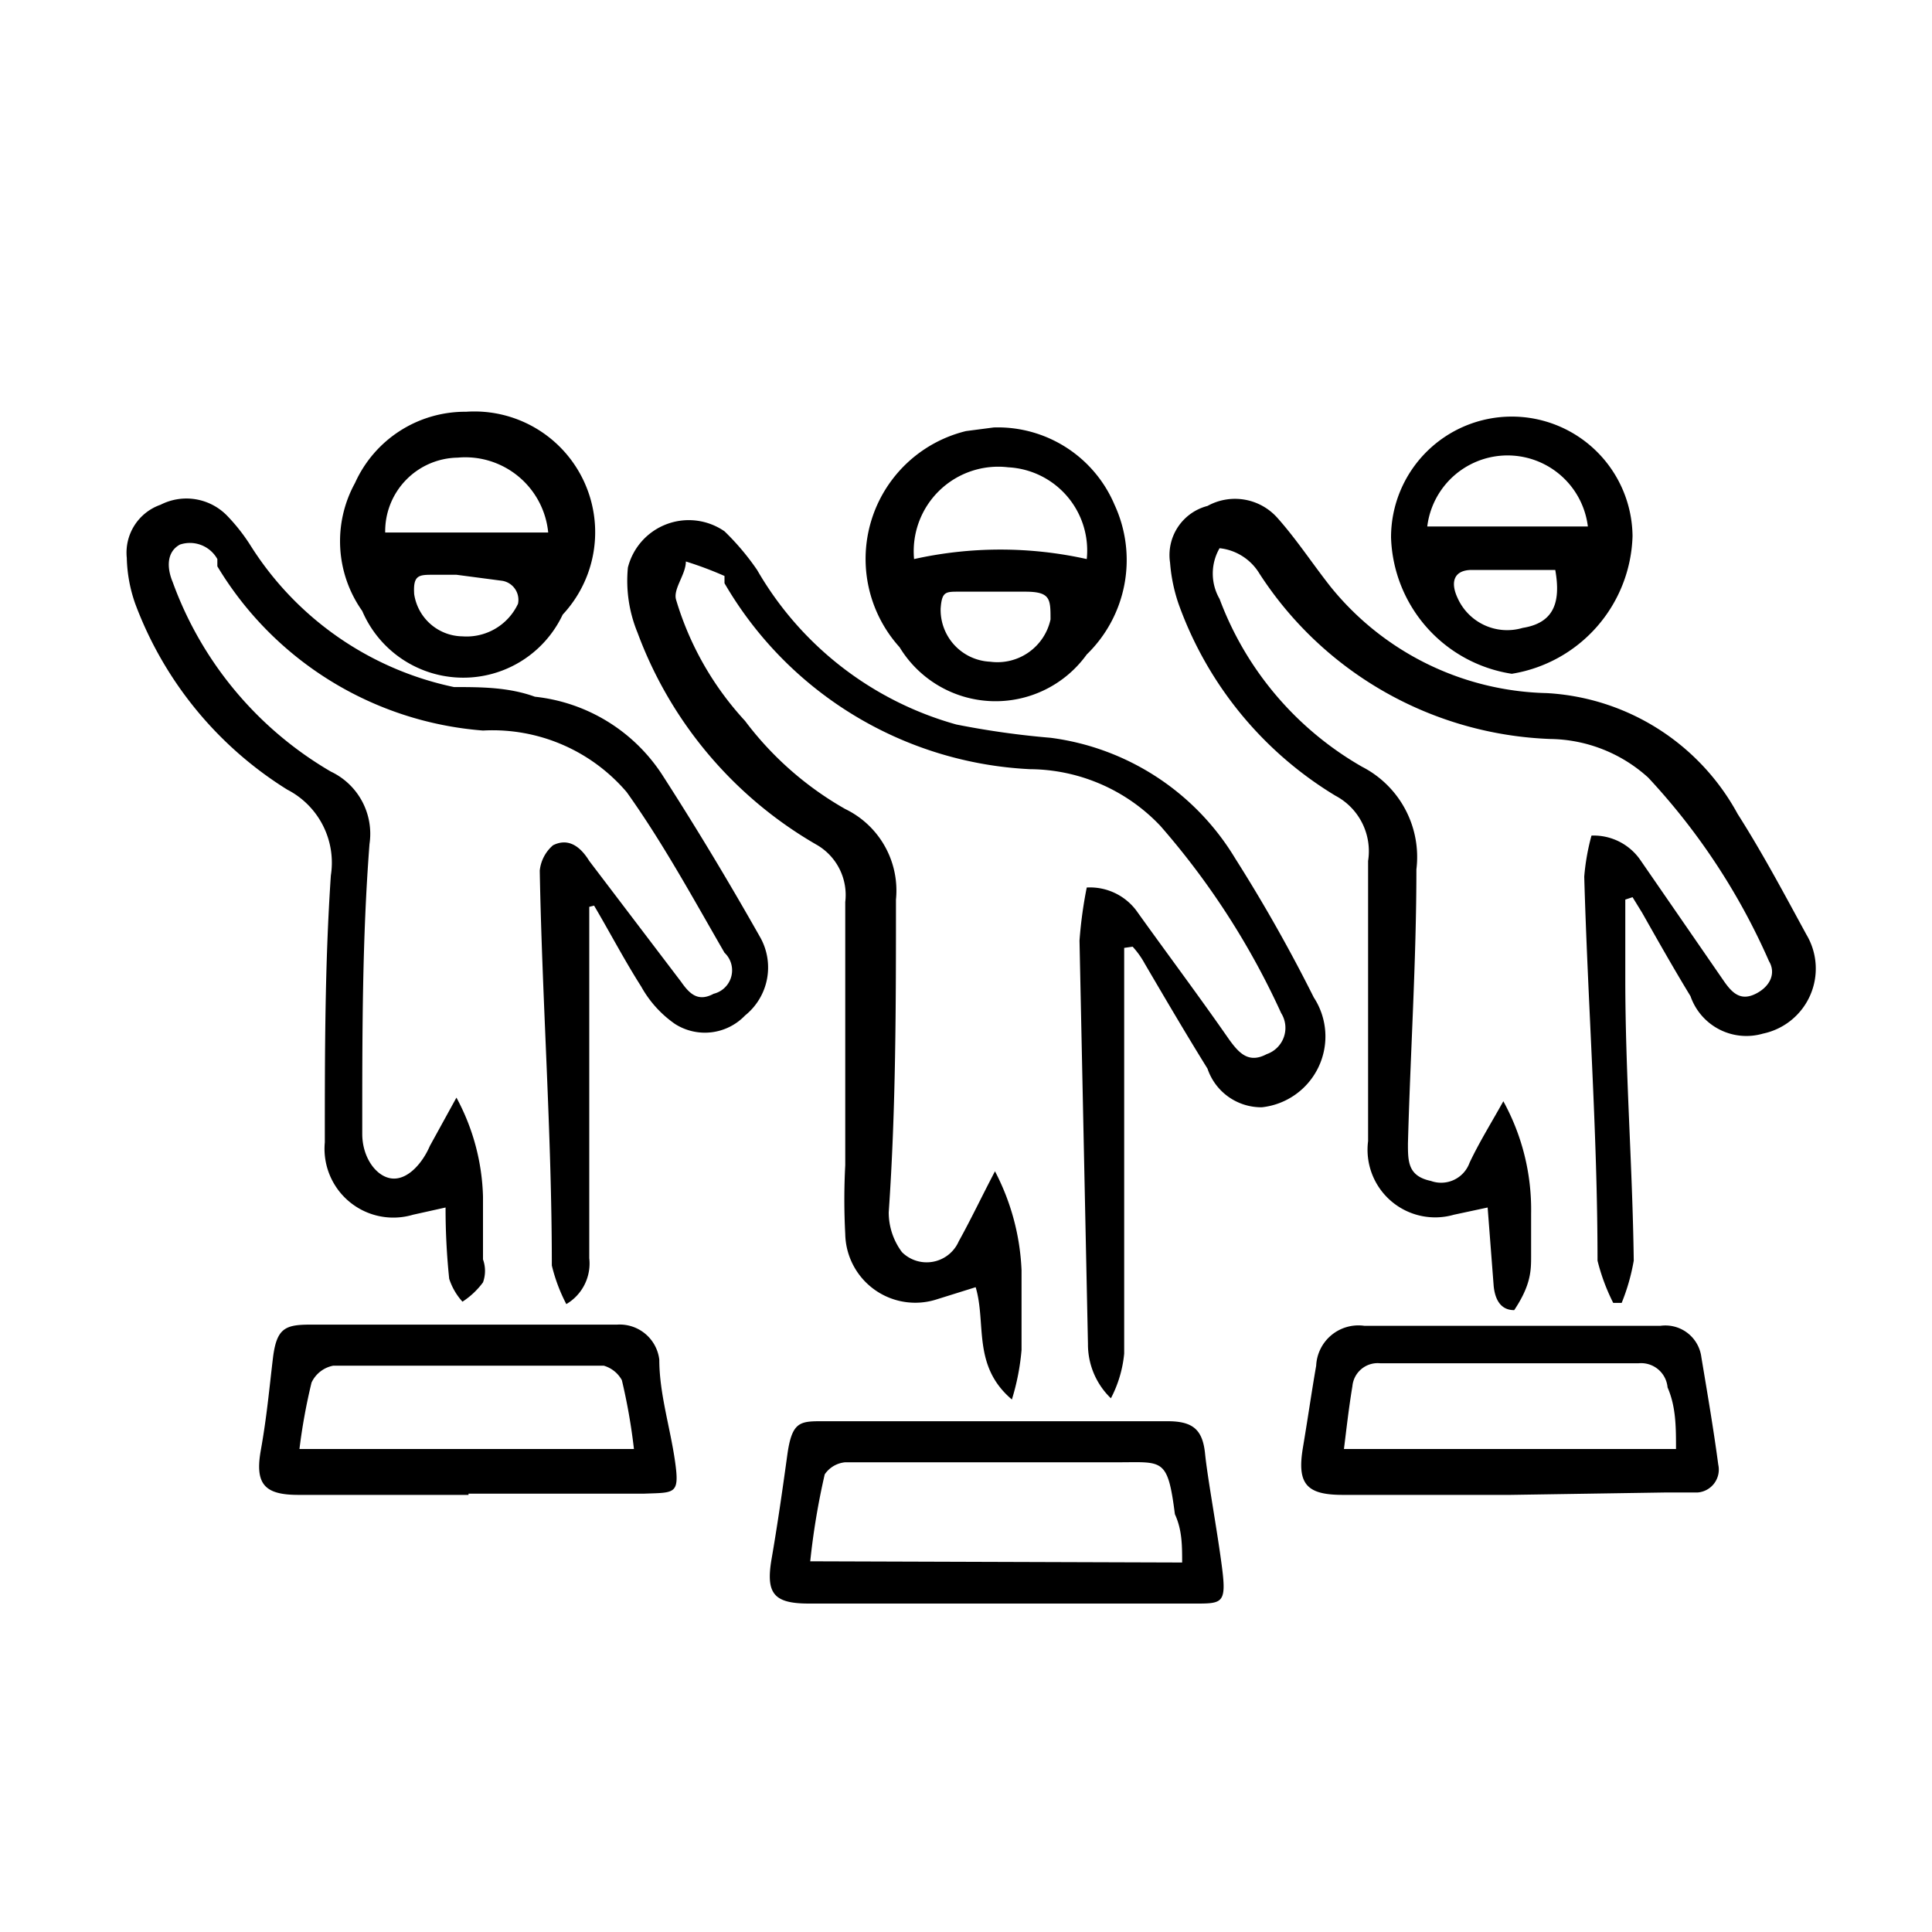
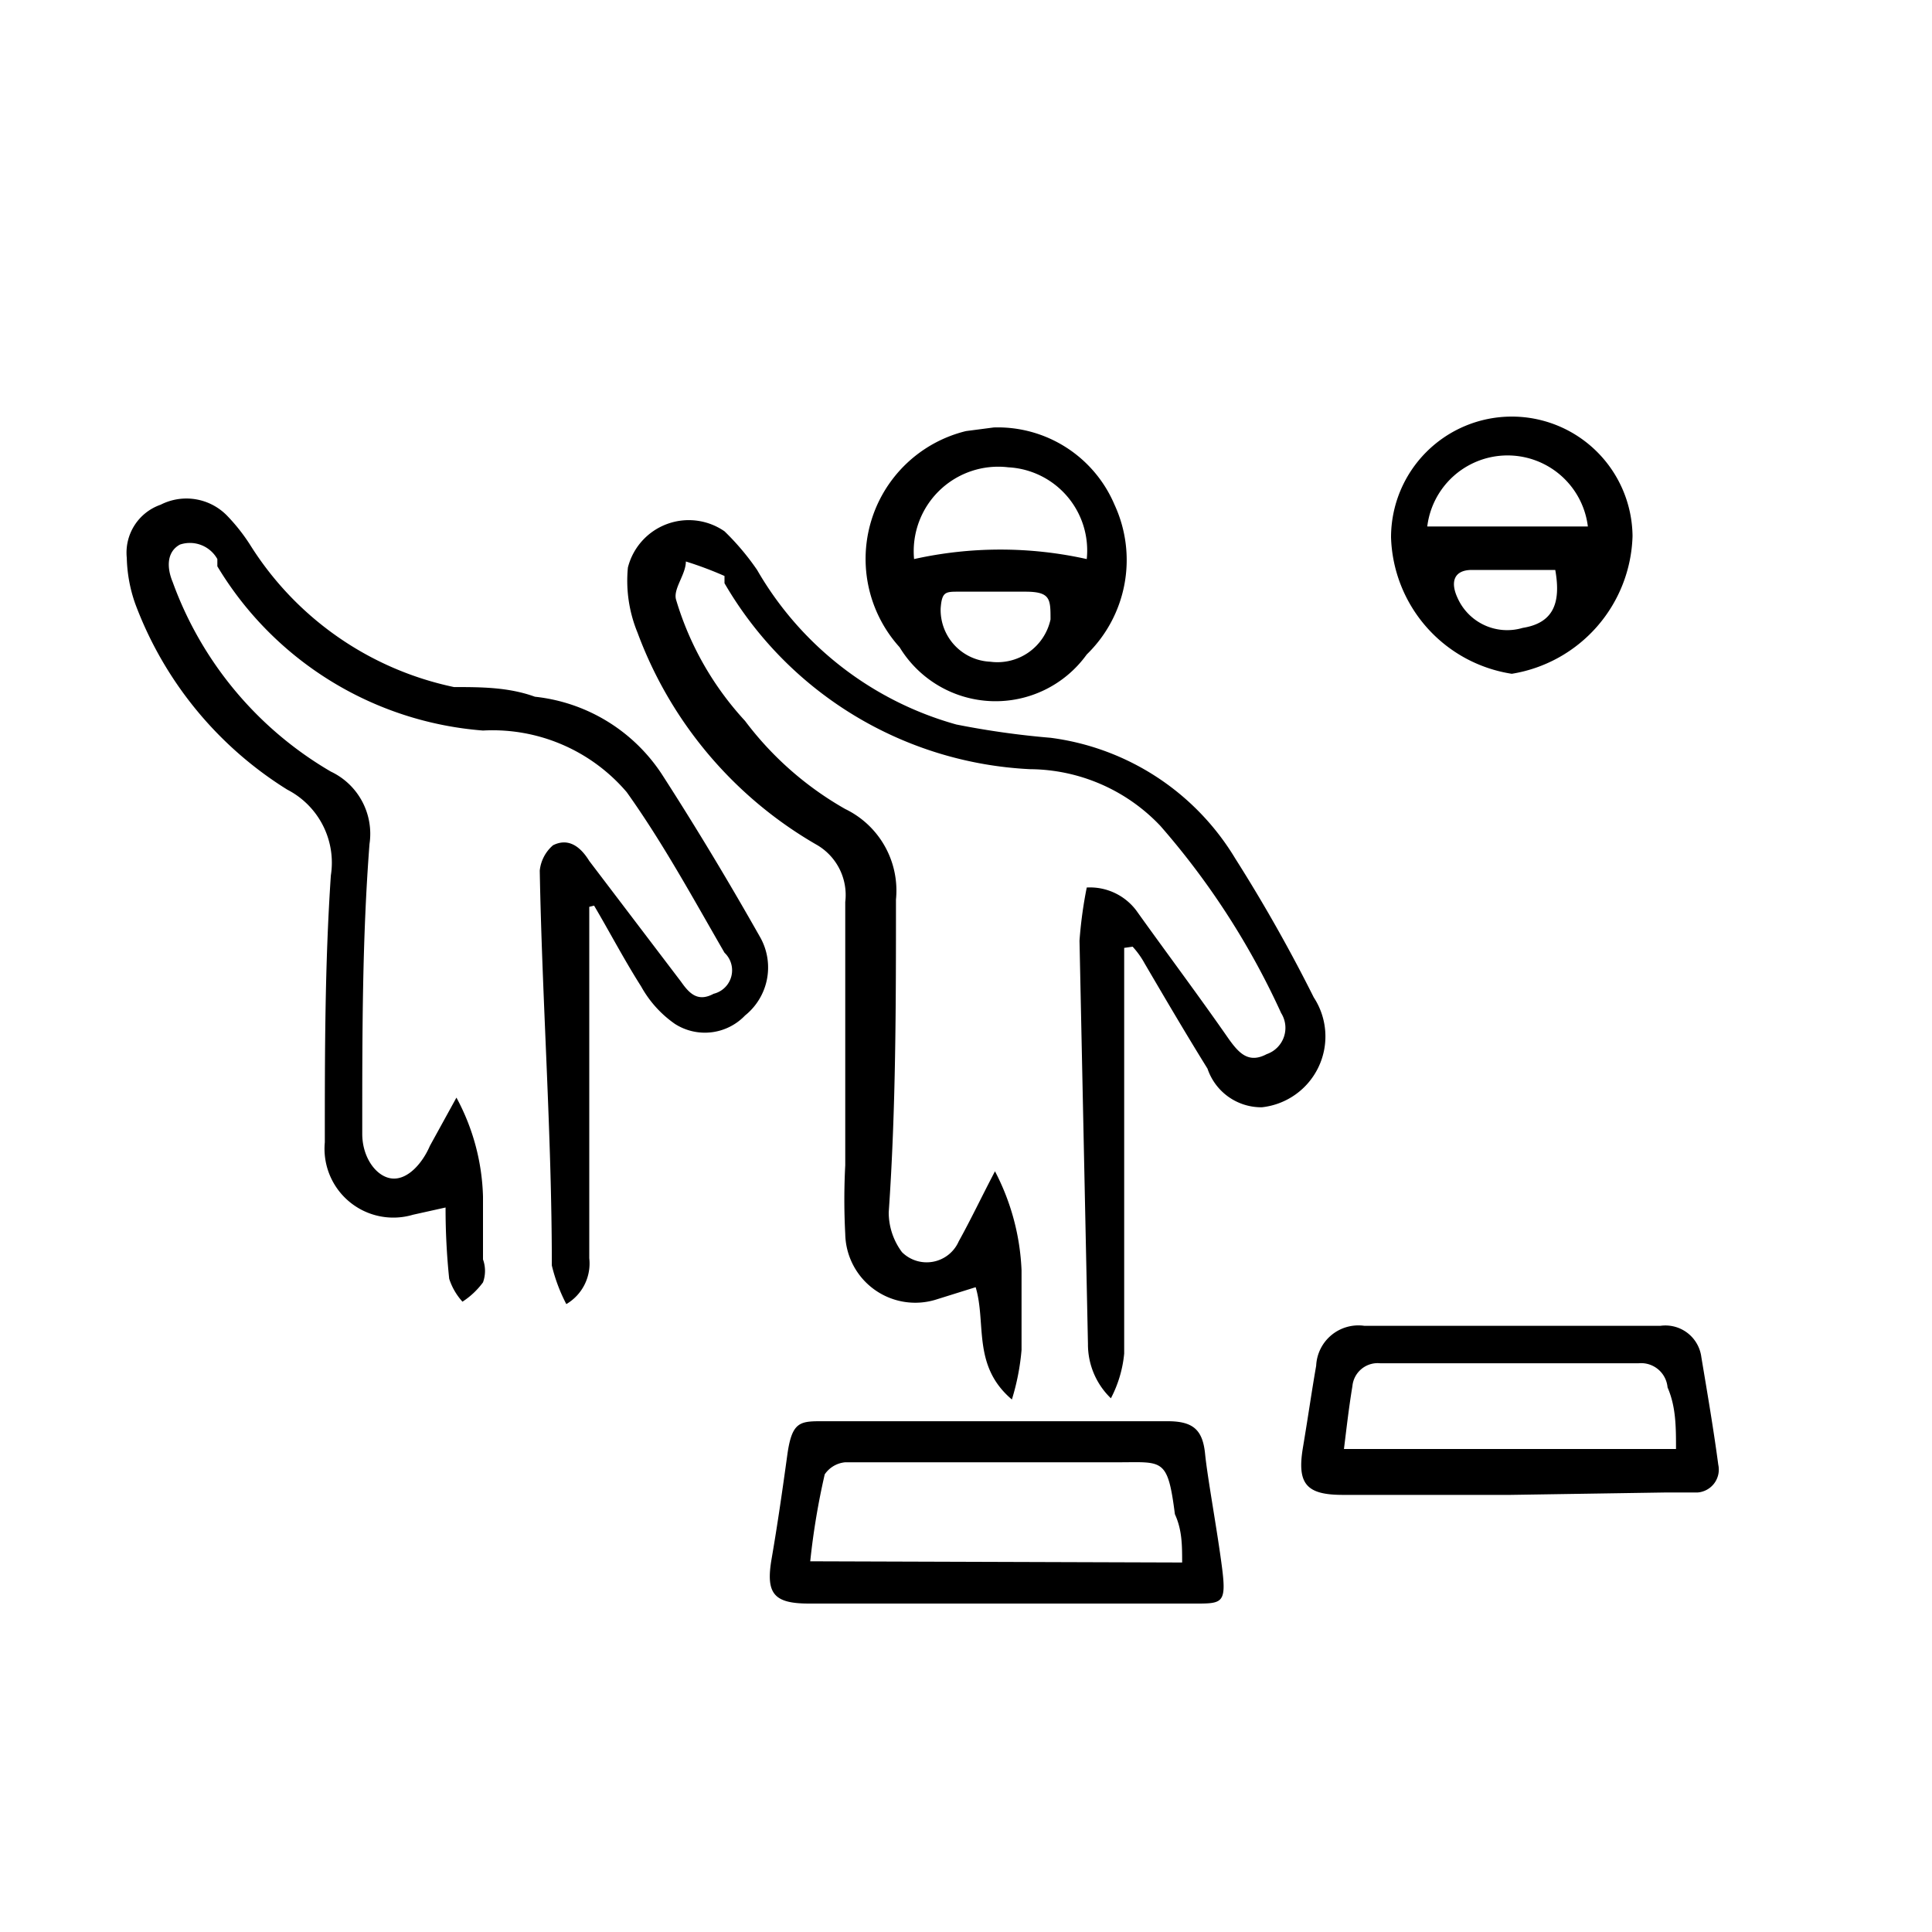
<svg xmlns="http://www.w3.org/2000/svg" viewBox="0 0 16 16">
  <title>Kids Fitness</title>
  <g id="Layer_5" data-name="Layer 5">
    <path d="M9.31,7.85c0,.43,0,.85,0,1.27,0,.7,0,1.4,0,2.09a1,1,0,0,1-.11.37.62.62,0,0,1-.19-.45L8.94,7.79A3.56,3.56,0,0,1,9,7.35a.48.48,0,0,1,.41.19c.25.35.52.71.77,1.07.08.11.16.2.31.12a.23.23,0,0,0,.12-.34,6.37,6.37,0,0,0-1-1.55,1.5,1.5,0,0,0-1.08-.47A3.1,3.1,0,0,1,6,4.83s0-.06,0-.06a3,3,0,0,0-.32-.12c0,.11-.11.23-.08.32a2.55,2.55,0,0,0,.57,1A2.71,2.71,0,0,0,7,6.7a.75.75,0,0,1,.42.75c0,.86,0,1.73-.06,2.59a.55.55,0,0,0,.11.33.29.29,0,0,0,.47-.09c.1-.18.19-.37.3-.58a1.94,1.94,0,0,1,.22.82q0,.33,0,.66a1.94,1.94,0,0,1-.08.41c-.33-.28-.21-.63-.3-.93l-.32.1A.58.58,0,0,1,7,10.22a5.42,5.42,0,0,1,0-.57C7,8.92,7,8.2,7,7.47A.48.48,0,0,0,6.77,7,3.38,3.38,0,0,1,5.28,5.24,1.13,1.13,0,0,1,5.2,4.7.52.52,0,0,1,6,4.4a2.08,2.08,0,0,1,.27.32A2.76,2.76,0,0,0,7.92,6a7,7,0,0,0,.78.11,2.1,2.1,0,0,1,1.53,1,13,13,0,0,1,.65,1.15.59.59,0,0,1-.43.91A.47.47,0,0,1,10,8.85c-.18-.29-.35-.58-.52-.87a.71.71,0,0,0-.1-.14Z" />
    <path d="M4.88,7.51V8.65c0,.59,0,1.18,0,1.77a.39.39,0,0,1-.19.38,1.39,1.39,0,0,1-.12-.32c0-1.09-.08-2.18-.1-3.27A.32.32,0,0,1,4.58,7c.12-.06.22,0,.3.13l.76,1c.07.1.14.17.27.1A.2.2,0,0,0,6,7.89c-.26-.45-.51-.91-.81-1.33A1.46,1.46,0,0,0,4,6.05,2.82,2.82,0,0,1,1.8,4.69l0-.06a.26.26,0,0,0-.31-.12c-.11.06-.11.19-.06.31A3,3,0,0,0,2.74,6.39a.57.57,0,0,1,.32.6C3,7.77,3,8.55,3,9.33v.06c0,.2.12.36.25.37s.25-.13.31-.27l.22-.4A1.82,1.82,0,0,1,4,9.91c0,.18,0,.35,0,.52a.28.28,0,0,1,0,.19.65.65,0,0,1-.17.16.52.52,0,0,1-.11-.19A5.63,5.63,0,0,1,3.69,10l-.27.06a.57.57,0,0,1-.73-.6c0-.74,0-1.47.05-2.21a.68.68,0,0,0-.36-.71A3.08,3.08,0,0,1,1.12,5a1.22,1.22,0,0,1-.07-.38.42.42,0,0,1,.28-.44.47.47,0,0,1,.55.09,1.55,1.55,0,0,1,.19.24A2.63,2.63,0,0,0,3.76,5.69c.22,0,.45,0,.67.08a1.44,1.44,0,0,1,1.05.64c.29.45.56.9.82,1.36a.51.51,0,0,1-.13.64.46.46,0,0,1-.58.07.92.92,0,0,1-.28-.31c-.14-.22-.26-.45-.39-.67Z" />
-     <path d="M13.46,7.45v.66c0,.78.06,1.55.07,2.33a1.69,1.69,0,0,1-.1.35h-.07a1.66,1.66,0,0,1-.13-.35c0-1.06-.08-2.12-.11-3.18a1.86,1.86,0,0,1,.06-.34.47.47,0,0,1,.41.21l.69,1c.07.1.14.16.26.1s.17-.17.11-.27a5.42,5.42,0,0,0-1-1.52,1.23,1.23,0,0,0-.81-.32,3,3,0,0,1-2.41-1.37.44.44,0,0,0-.33-.21.42.42,0,0,0,0,.42,2.68,2.68,0,0,0,1.18,1.39.84.84,0,0,1,.45.85c0,.76-.05,1.52-.07,2.27,0,.15,0,.27.19.31a.25.25,0,0,0,.32-.15c.08-.17.18-.33.28-.51a1.86,1.86,0,0,1,.23.93c0,.12,0,.23,0,.35s0,.24-.14.45c-.12,0-.16-.1-.17-.2L12.32,10l-.28.06a.56.56,0,0,1-.71-.61c0-.77,0-1.55,0-2.32a.52.52,0,0,0-.27-.54A3.06,3.06,0,0,1,9.76,5a1.37,1.37,0,0,1-.07-.34A.42.42,0,0,1,10,4.19a.47.47,0,0,1,.58.1c.16.18.29.38.44.57a2.37,2.37,0,0,0,1.79.88,1.92,1.92,0,0,1,1.58,1c.21.33.39.67.57,1a.55.55,0,0,1-.36.82A.49.49,0,0,1,14,8.25c-.14-.23-.27-.46-.4-.69l-.08-.13Z" />
    <path d="M8.25,13.28H6.7c-.29,0-.36-.08-.31-.37s.09-.57.13-.86.11-.28.32-.28H9.67c.21,0,.29.07.31.27s.1.63.14.94,0,.3-.25.3Zm1.54-.34c0-.14,0-.27-.06-.4-.06-.47-.1-.43-.47-.43H7a.23.23,0,0,0-.17.1,6,6,0,0,0-.12.72Z" />
    <path d="M12.51,12.38H11.12c-.3,0-.38-.09-.33-.39s.07-.45.11-.68a.35.35,0,0,1,.4-.33h2.45a.3.3,0,0,1,.34.26c.05.3.1.59.14.89a.19.19,0,0,1-.17.23l-.26,0ZM11.13,12h2.75c0-.18,0-.35-.07-.51a.22.22,0,0,0-.24-.2H11.43a.21.21,0,0,0-.23.19C11.17,11.66,11.15,11.84,11.13,12Z" />
-     <path d="M3.88,12.38H2.47c-.28,0-.36-.09-.31-.37s.07-.51.1-.76.1-.28.31-.28H5.11a.33.33,0,0,1,.35.29c0,.28.09.56.13.84s0,.26-.26.27H3.88ZM2.48,12H5.25a4.82,4.82,0,0,0-.1-.57A.25.25,0,0,0,5,11.31H2.76a.25.25,0,0,0-.18.14A4.82,4.82,0,0,0,2.48,12Z" />
    <path d="M8.23,3.54a1.05,1.05,0,0,1,1,.64A1.09,1.09,0,0,1,9,5.42a.93.93,0,0,1-1.55-.06A1.09,1.09,0,0,1,8,3.57ZM9,4.63a.69.69,0,0,0-.65-.76.7.7,0,0,0-.78.76A3.29,3.29,0,0,1,9,4.63Zm-.7.27H7.94c-.11,0-.14,0-.15.14a.43.43,0,0,0,.41.44.45.45,0,0,0,.5-.35c0-.17,0-.23-.21-.23Z" />
    <path d="M13.52,4.44a1.19,1.19,0,0,1-1,1.14,1.18,1.18,0,0,1-1-1.13,1,1,0,0,1,1-1A1,1,0,0,1,13.52,4.44Zm-1.7-.08h1.33a.67.67,0,0,0-1.33,0Zm1.06.36-.69,0c-.15,0-.18.1-.12.23a.45.45,0,0,0,.54.25C12.86,5.16,12.93,5,12.88,4.72Z" />
-     <path d="M3.86,3.41a1,1,0,0,1,.8,1.68A.91.91,0,0,1,3,5.06,1,1,0,0,1,2.94,4,1,1,0,0,1,3.86,3.41Zm.68,1a.69.69,0,0,0-.75-.62.61.61,0,0,0-.6.62Zm-.76.35v0H3.59c-.12,0-.17,0-.16.16a.41.41,0,0,0,.4.35A.47.47,0,0,0,4.29,5a.16.16,0,0,0-.13-.19Z" />
  </g>
</svg>